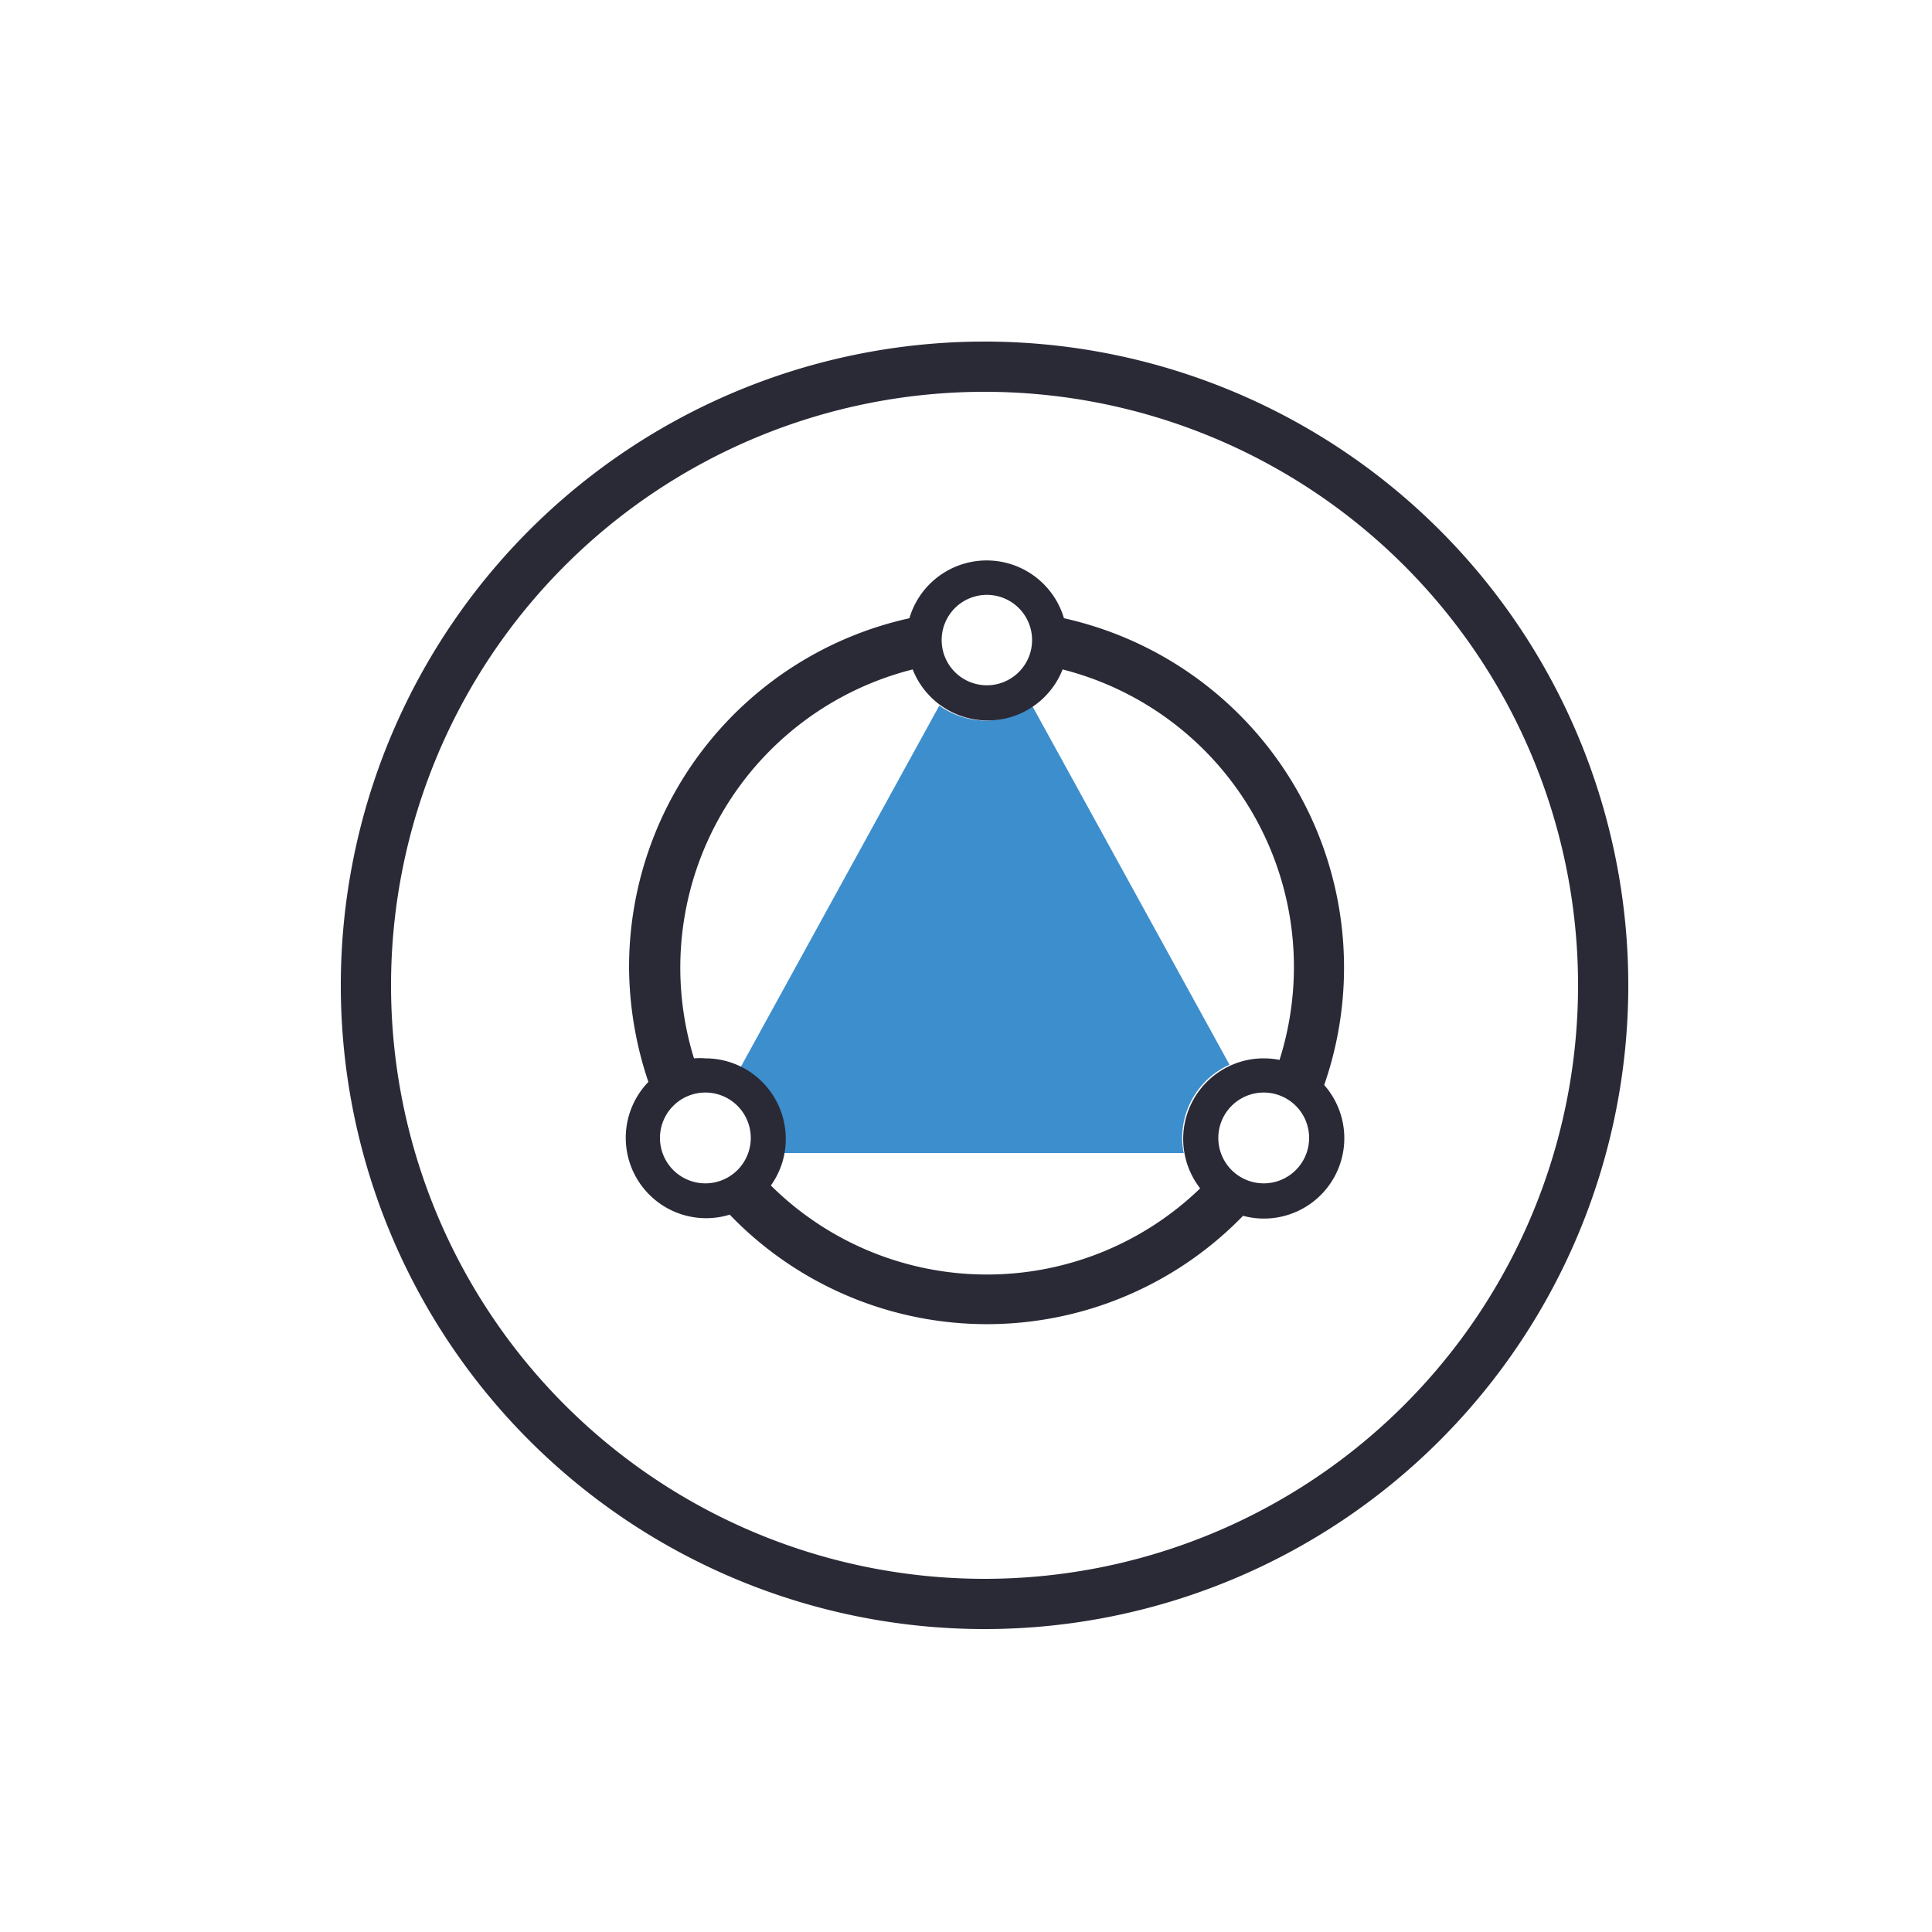
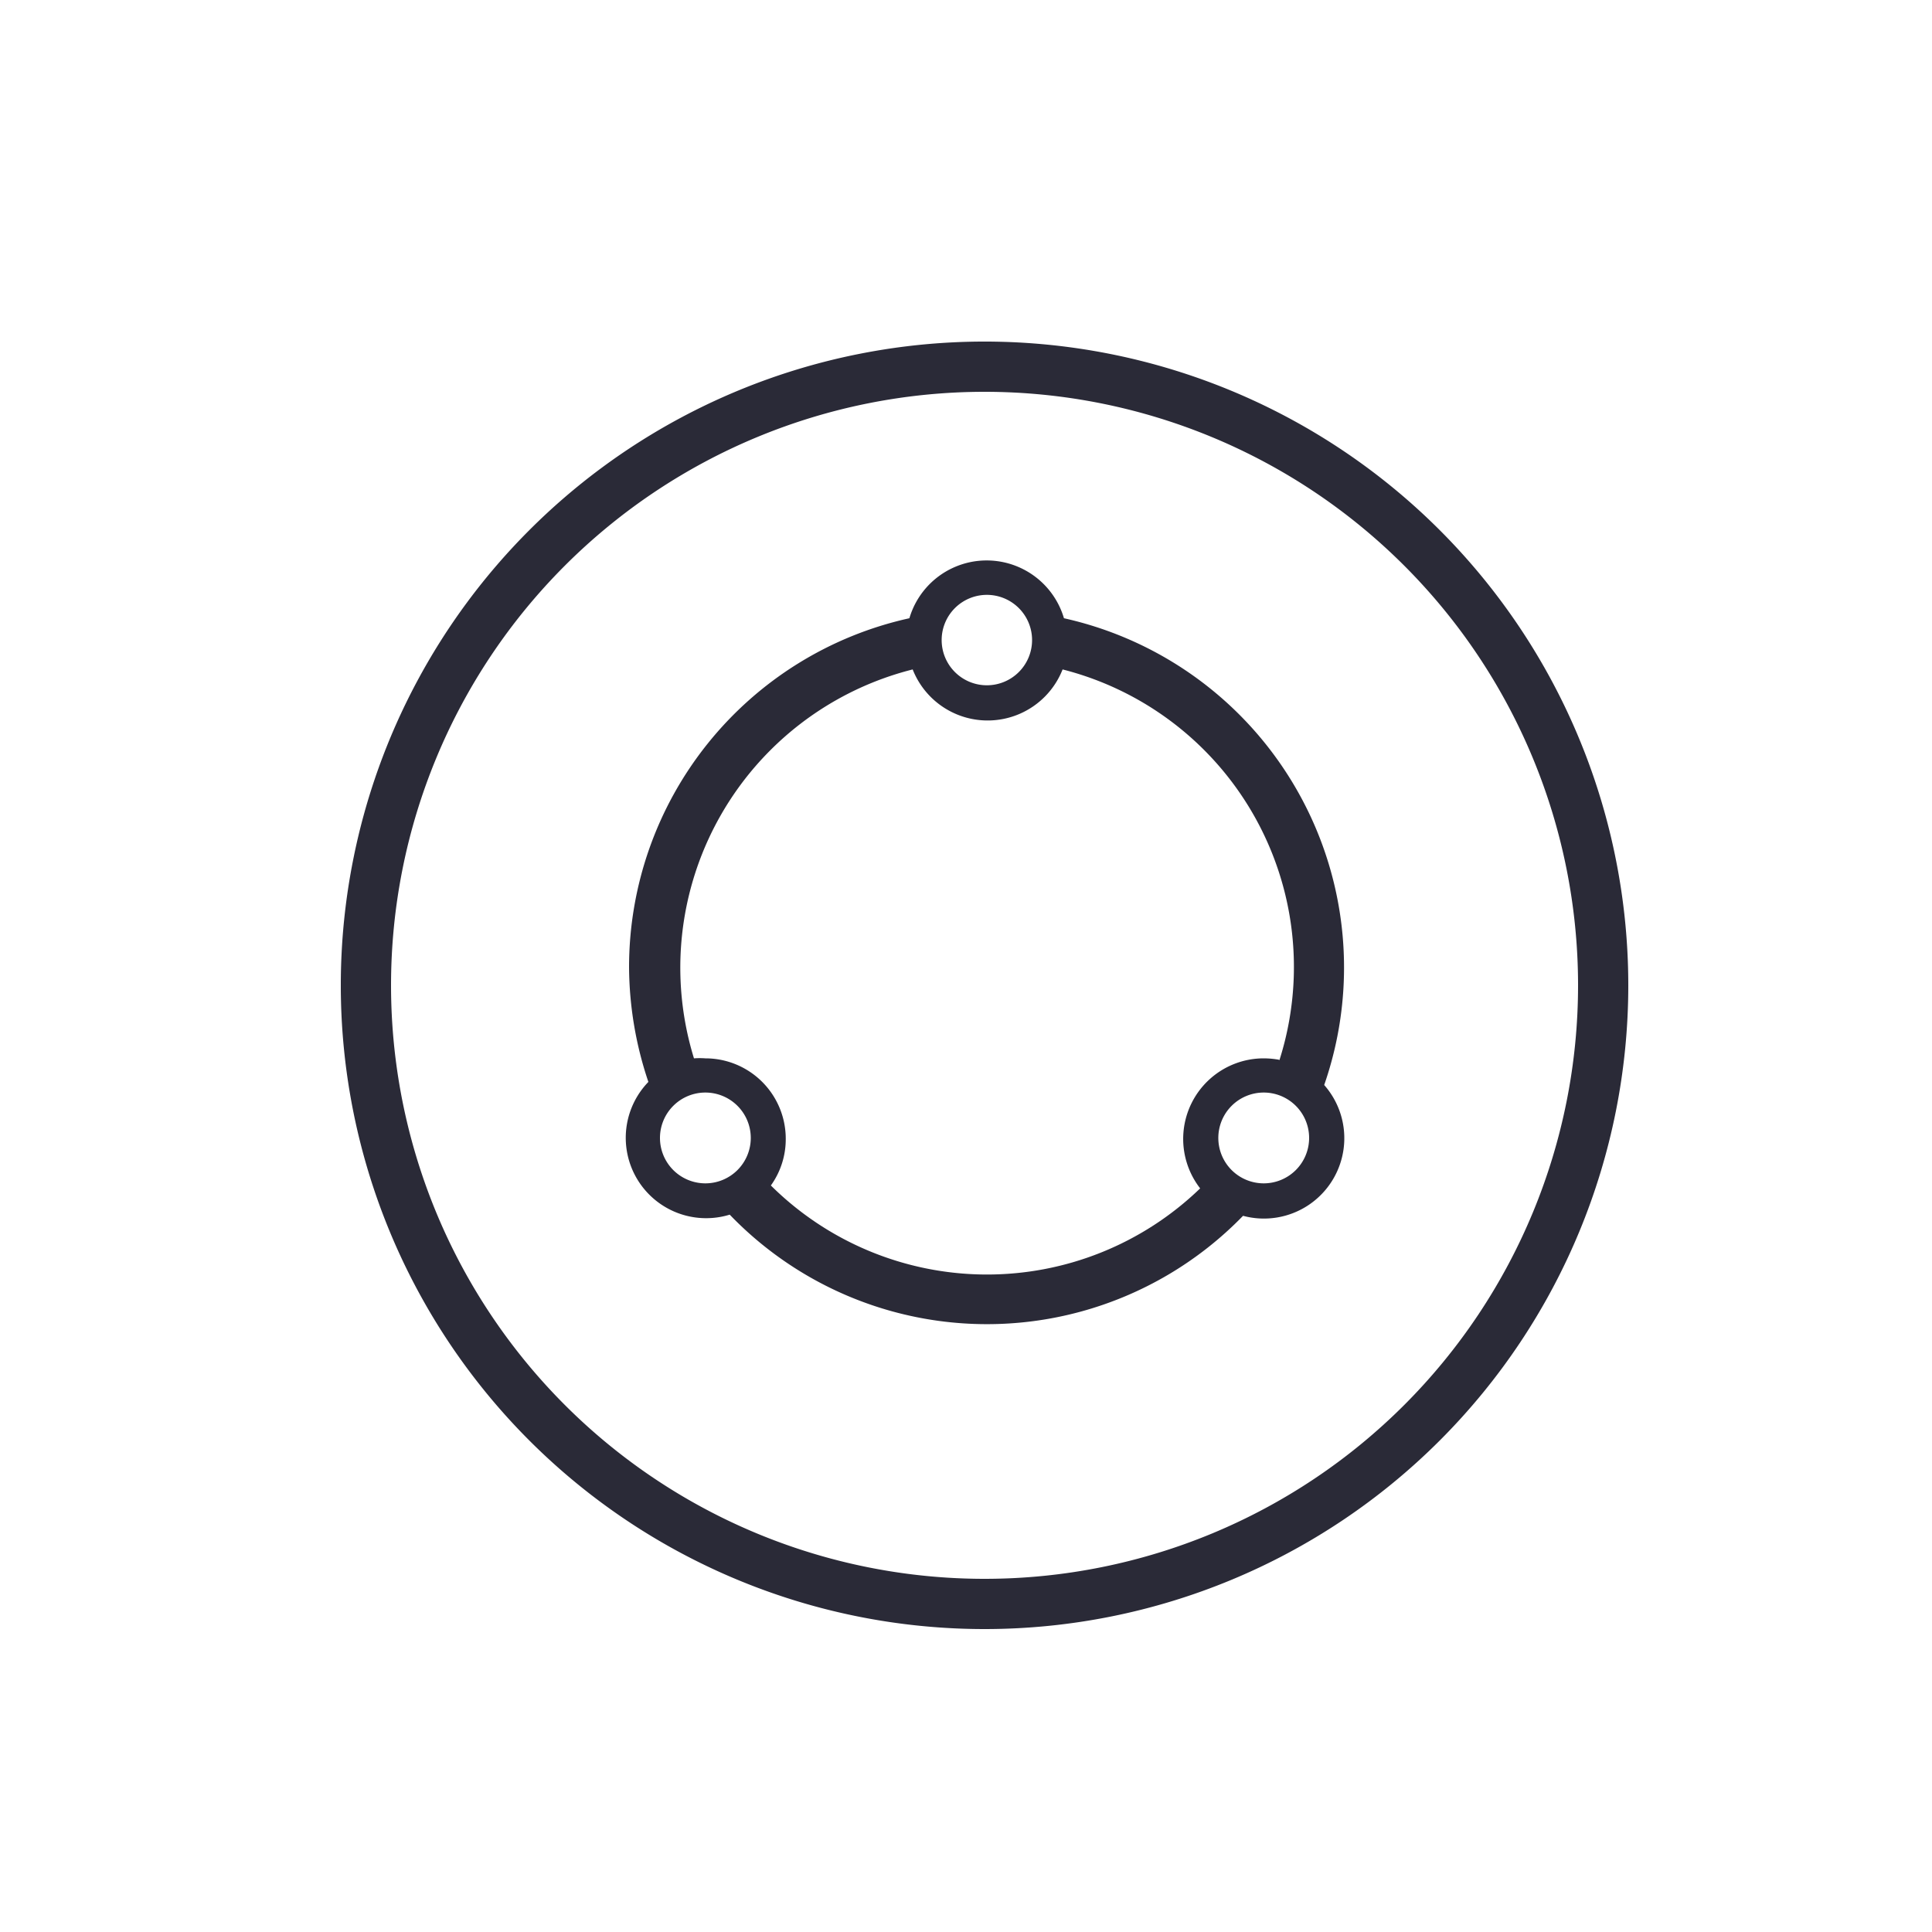
<svg xmlns="http://www.w3.org/2000/svg" id="图层_1" data-name="图层 1" viewBox="0 0 100 100">
  <defs>
    <style>.cls-1{fill:#2a2a37;}.cls-2{fill:#3d8ecd;}</style>
  </defs>
  <title>相机界面图标</title>
  <path class="cls-1" d="M51,84.32A33.32,33.32,0,1,1,84.28,51,33.32,33.32,0,0,1,51,84.32Zm0-2.6A30.72,30.72,0,1,0,20.24,51,30.72,30.72,0,0,0,51,81.72Zm0,0" />
-   <path class="cls-2" d="M61.27,59.68H40.59a4.38,4.38,0,0,0,0-.52,4.17,4.17,0,0,0-2.35-3.75L48.62,36.52A4.18,4.18,0,0,0,51,37.3a4.14,4.14,0,0,0,2.42-.78L63.64,55.11a4.15,4.15,0,0,0-2.45,3.79,4,4,0,0,0,.08.78Zm0,0" />
  <path class="cls-1" d="M68.54,56.16a4.16,4.16,0,0,1-4.2,6.77,18.47,18.47,0,0,1-26.57-.06A4.16,4.16,0,0,1,33.56,56a18.85,18.85,0,0,1-1-5.91A18.5,18.5,0,0,1,47.07,32a4.17,4.17,0,0,1,8,0A18.52,18.52,0,0,1,68.54,56.16Zm-2.3-1.34A15.89,15.89,0,0,0,55,34.65a4.17,4.17,0,0,1-7.76,0A15.92,15.92,0,0,0,35.92,54.78a3.9,3.9,0,0,1,.59,0,4.16,4.16,0,0,1,4.16,4.16,4.1,4.1,0,0,1-.77,2.42,15.88,15.88,0,0,0,22.22.15,4.17,4.17,0,0,1,3.29-6.73,4.58,4.58,0,0,1,.83.08ZM51.09,35.47a2.34,2.34,0,1,0-2.35-2.34,2.34,2.34,0,0,0,2.35,2.34ZM36.51,61.25a2.35,2.35,0,1,0-2.35-2.35,2.35,2.35,0,0,0,2.35,2.35Zm28.9,0a2.35,2.35,0,1,0-2.35-2.35,2.35,2.35,0,0,0,2.35,2.35Zm0,0" />
</svg>